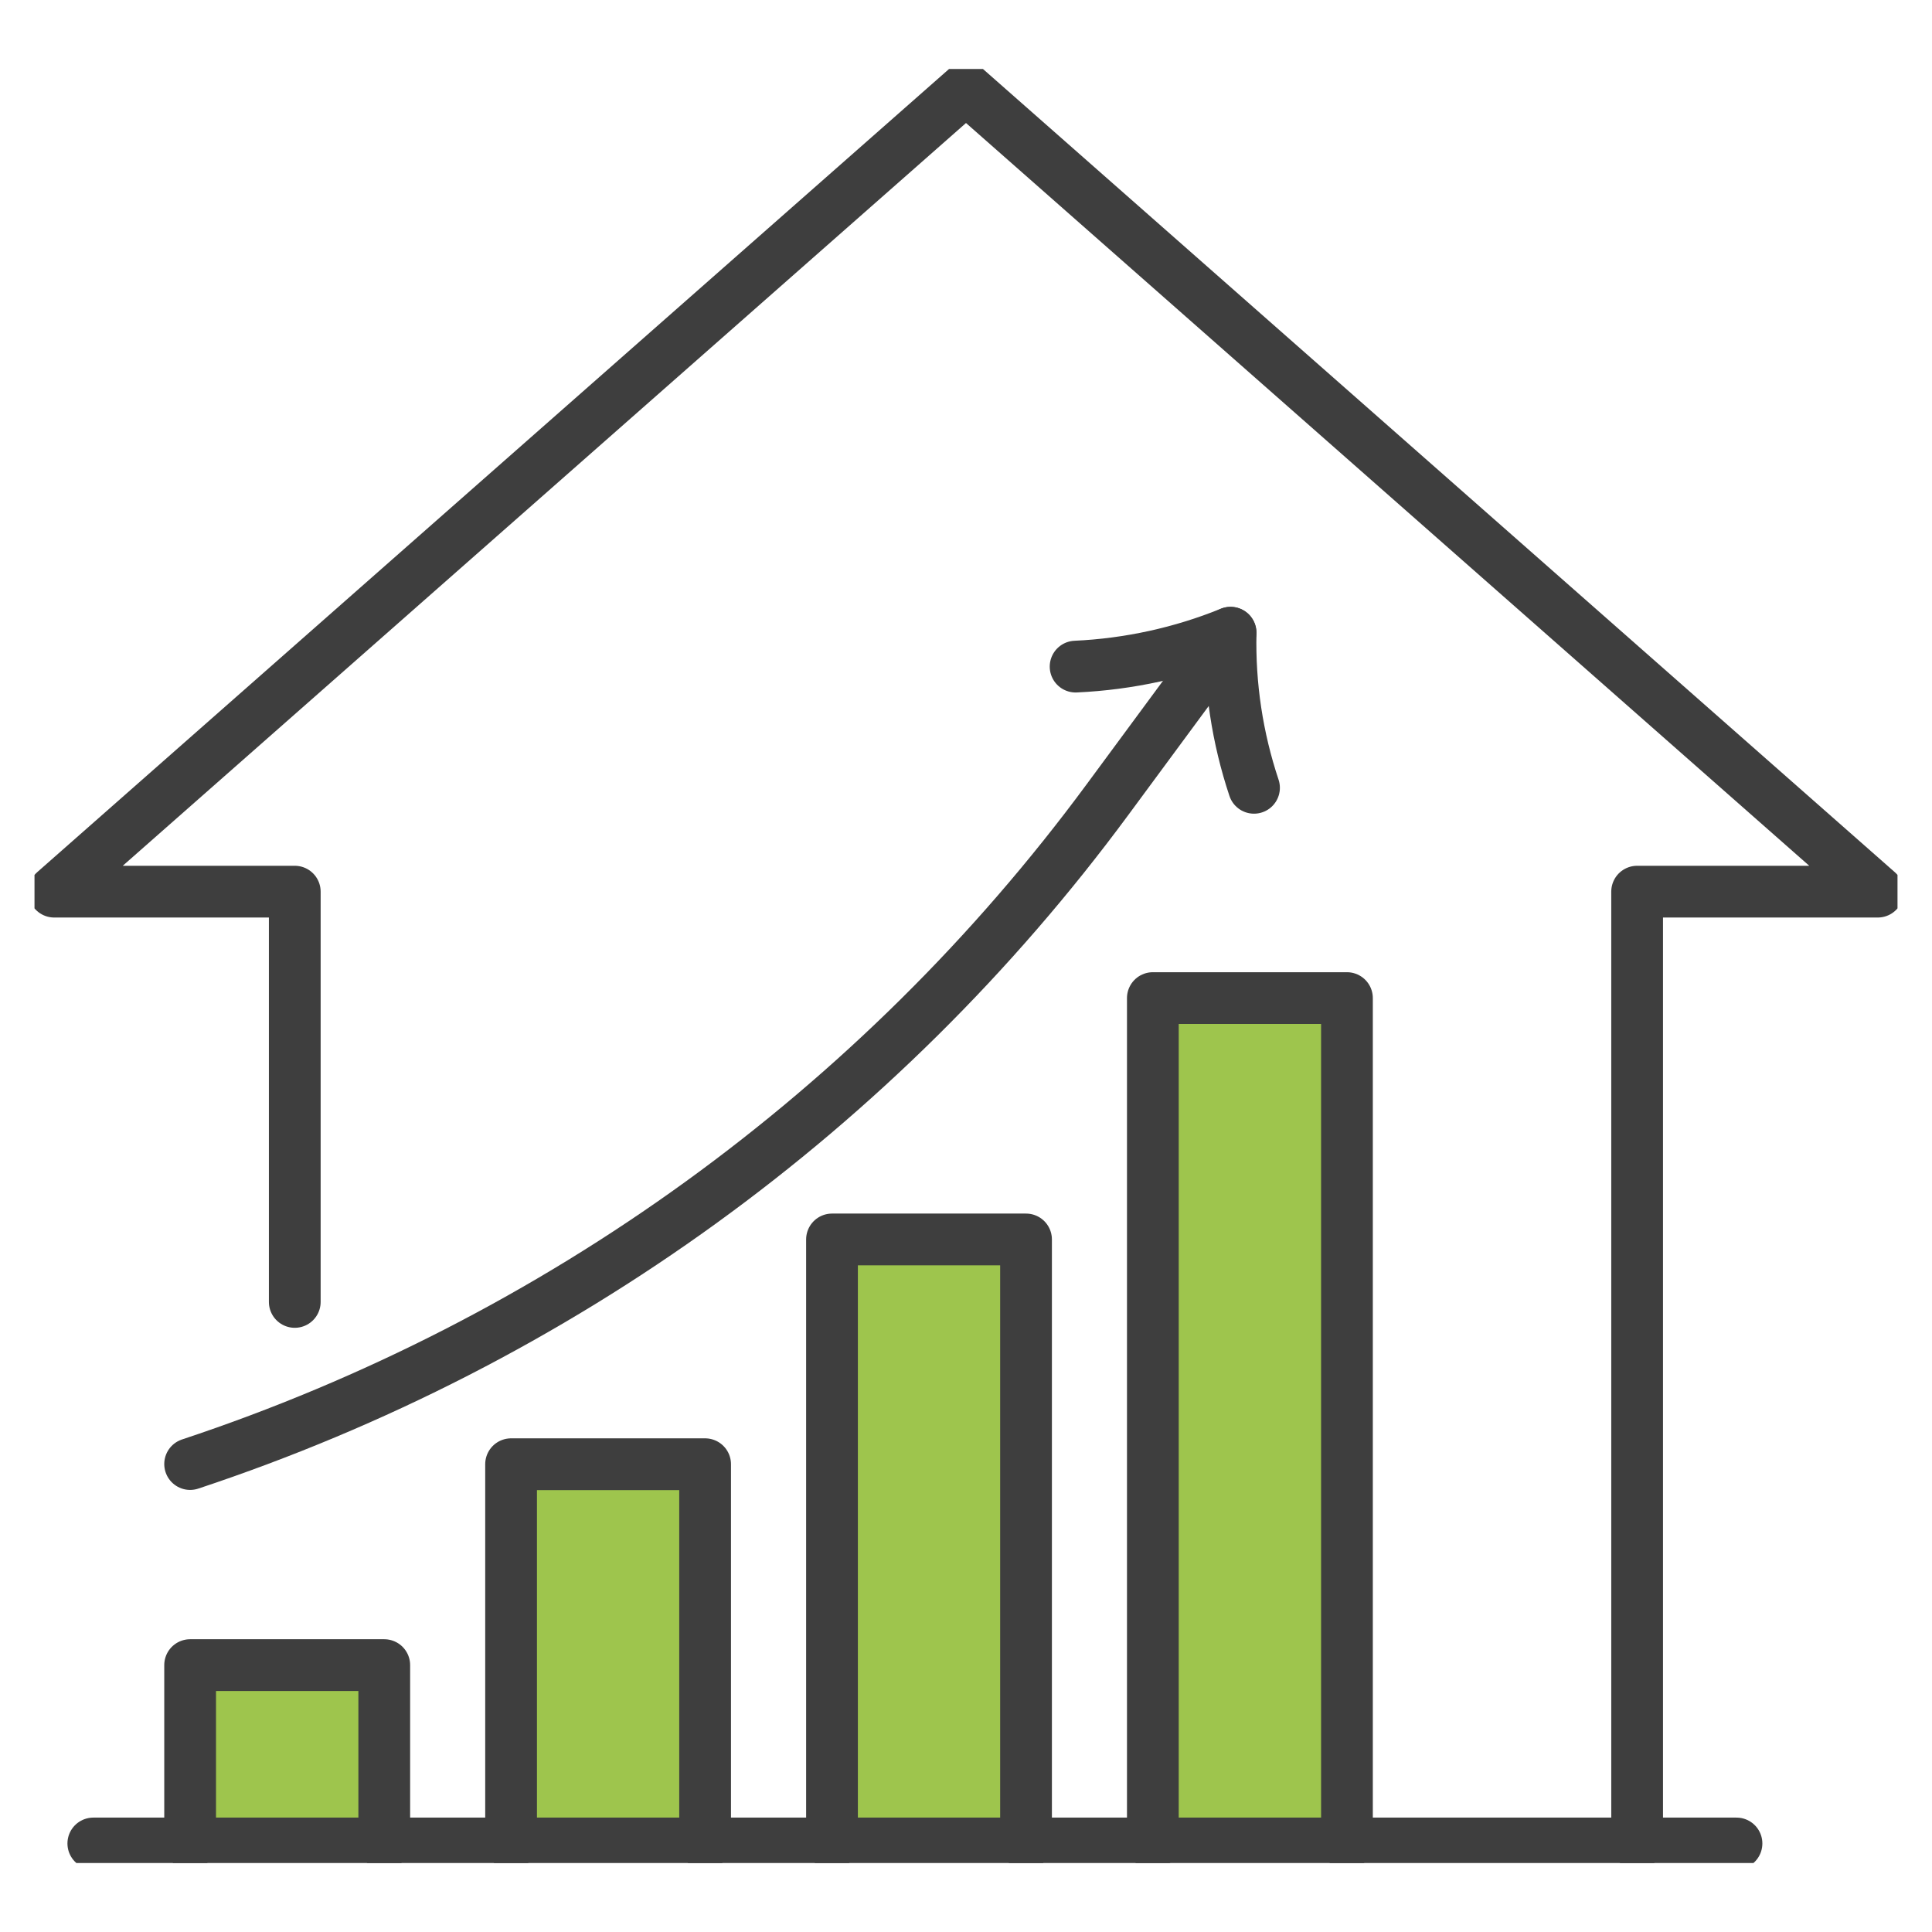
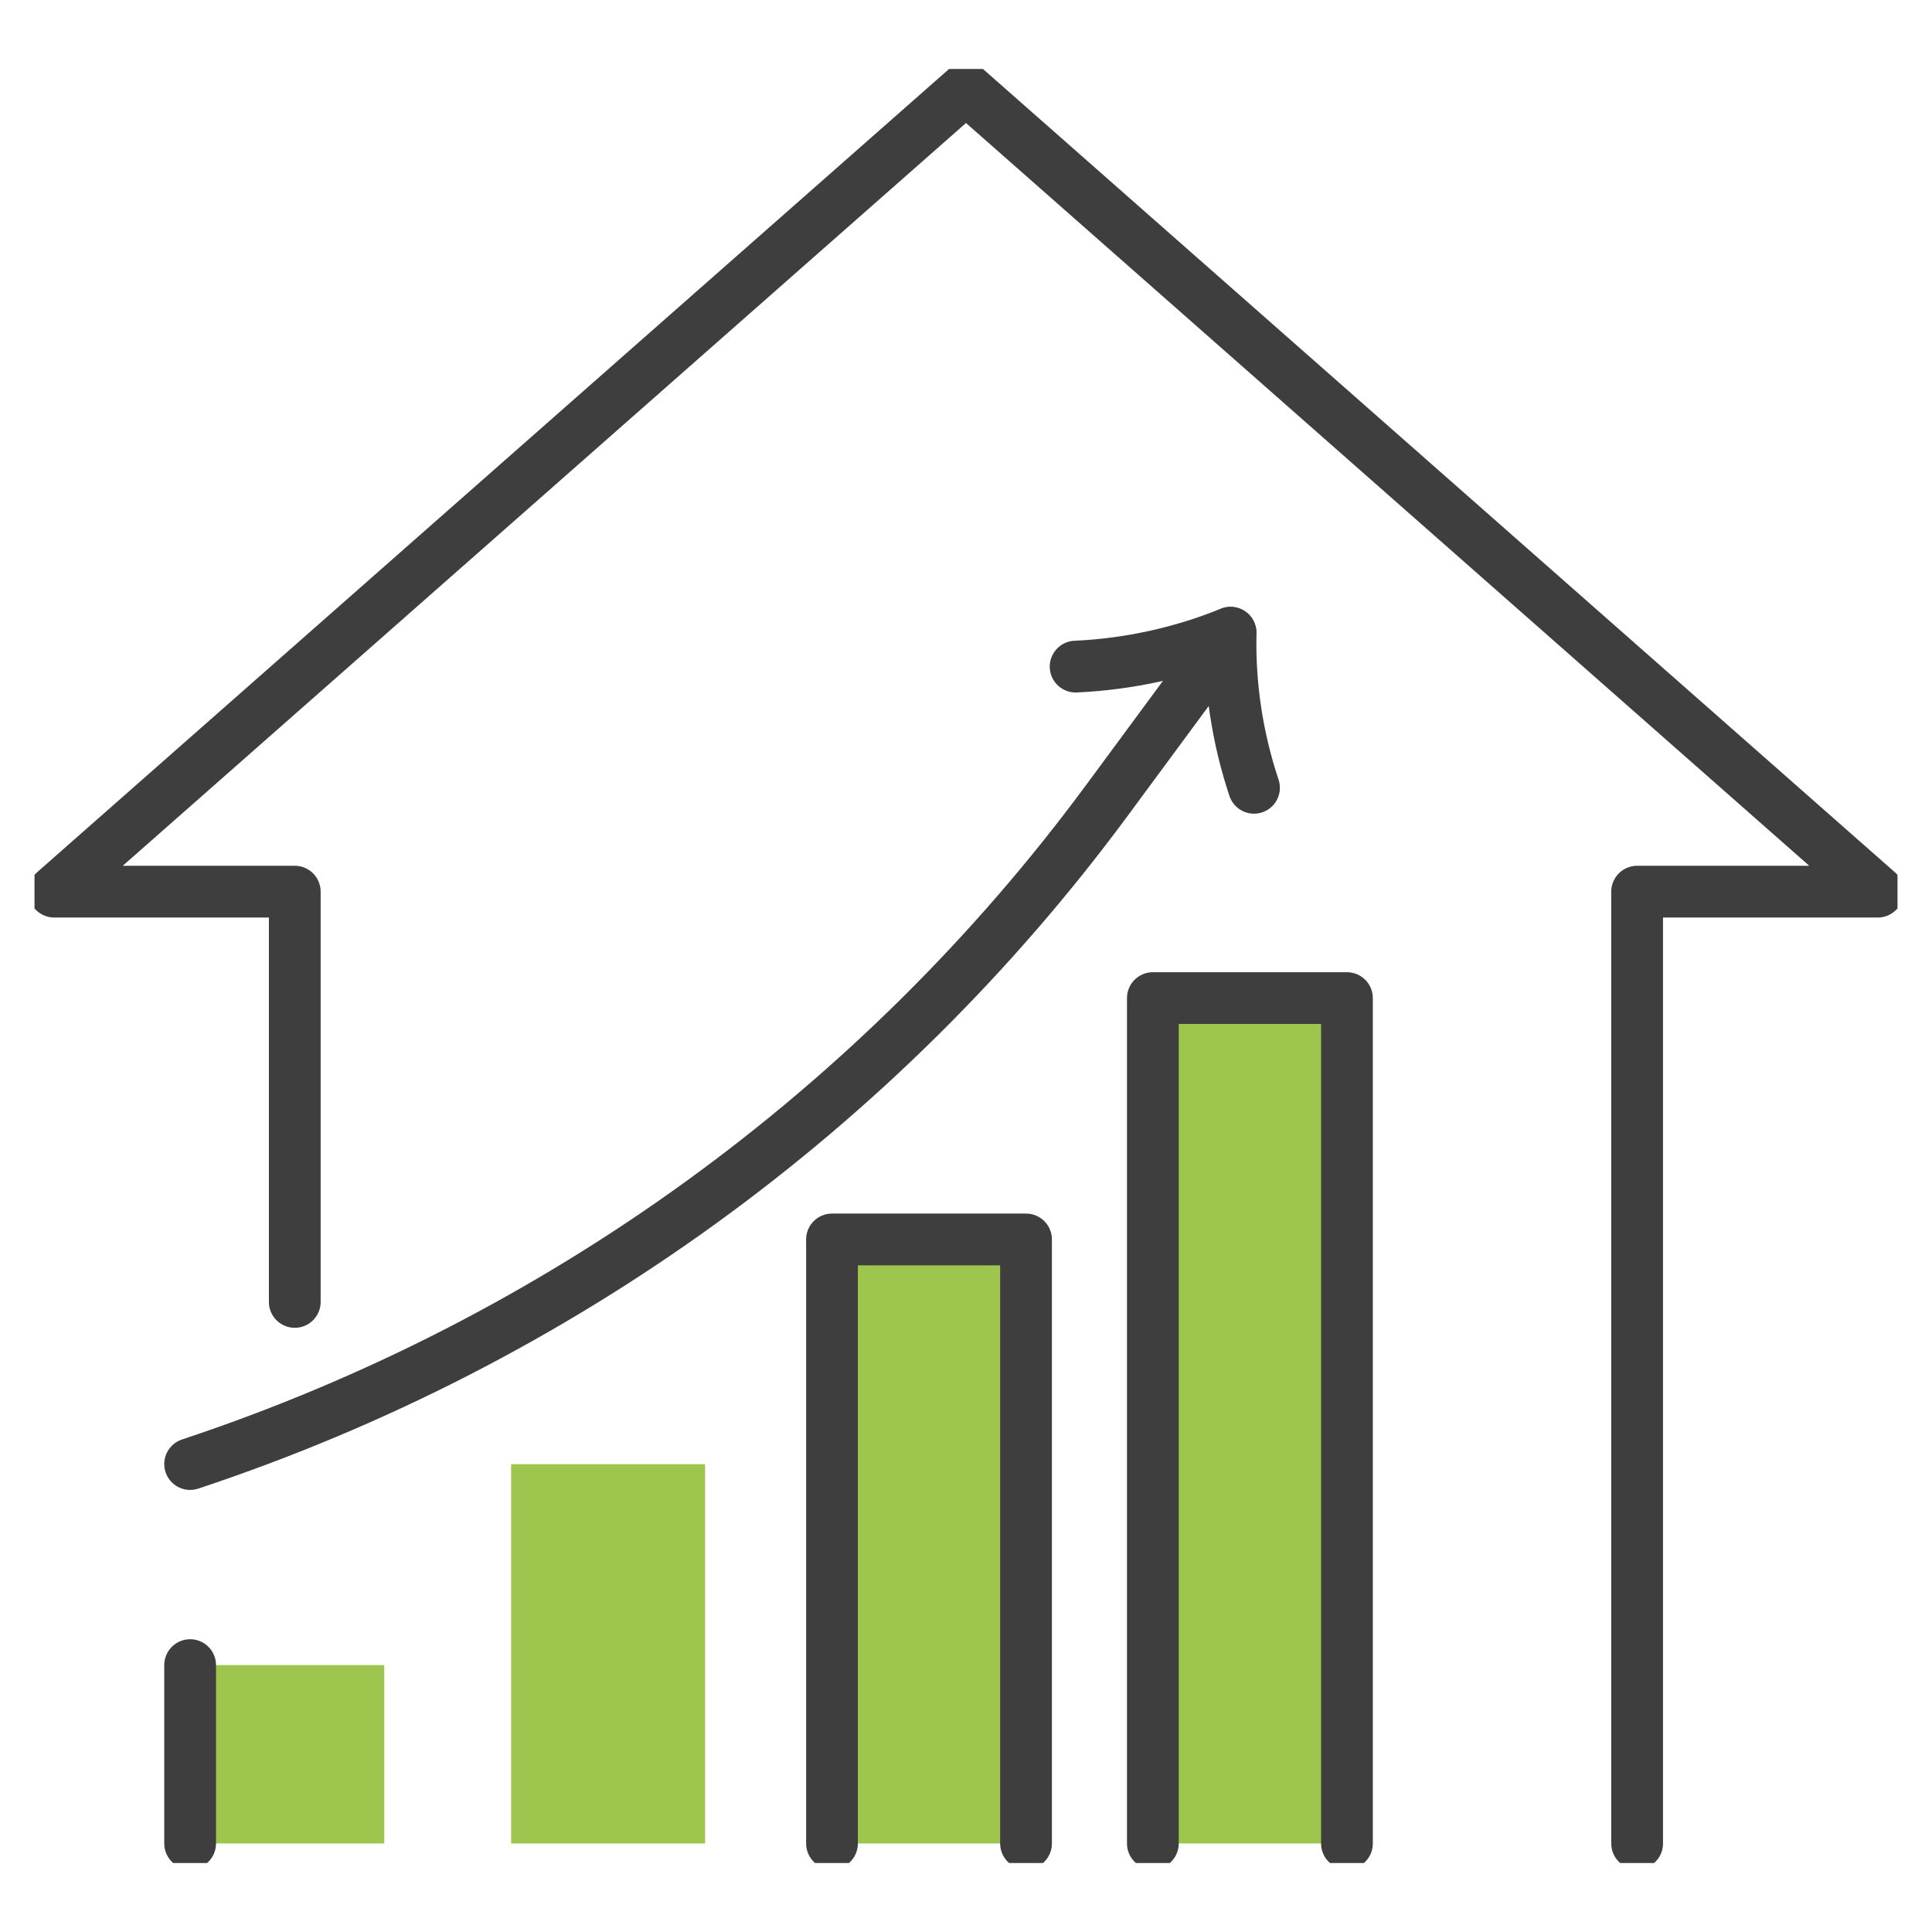
<svg xmlns="http://www.w3.org/2000/svg" width="56" height="56" viewBox="0 0 56 56" fill="none">
  <mask id="mask0_4054_44" style="mask-type:alpha" maskUnits="userSpaceOnUse" x="0" y="0" width="56" height="56">
    <rect width="56" height="56" fill="#D9D9D9" />
  </mask>
  <g mask="url(#mask0_4054_44)">
</g>
  <g clip-path="url(#clip0_4054_44)">
    <path d="M8.544 37.737V25.845H1.572L28 2.566L54.428 25.845H47.453V53.434" stroke="#3E3E3E" stroke-width="1.5" stroke-linecap="round" stroke-linejoin="round" />
    <path d="M14.814 53.434V42.441H20.438V53.434" fill="#9EC54D" />
-     <path d="M14.814 53.434V42.441H20.438V53.434" stroke="#3E3E3E" stroke-width="1.5" stroke-linecap="round" stroke-linejoin="round" />
    <path d="M5.511 53.434V48.264H11.138V53.434" fill="#9EC54D" />
-     <path d="M5.511 53.434V48.264H11.138V53.434" stroke="#3E3E3E" stroke-width="1.5" stroke-linecap="round" stroke-linejoin="round" />
+     <path d="M5.511 53.434V48.264V53.434" stroke="#3E3E3E" stroke-width="1.5" stroke-linecap="round" stroke-linejoin="round" />
    <path d="M29.74 53.434V35.926H24.116V53.434" fill="#9EC54D" />
    <path d="M29.74 53.434V35.926H24.116V53.434" stroke="#3E3E3E" stroke-width="1.5" stroke-linecap="round" stroke-linejoin="round" />
    <path d="M33.416 53.434V28.93H39.042V53.434" fill="#9EC54D" />
    <path d="M33.416 53.434V28.93H39.042V53.434" stroke="#3E3E3E" stroke-width="1.5" stroke-linecap="round" stroke-linejoin="round" />
    <path d="M35.666 18.34C34.242 18.919 32.715 19.252 31.177 19.322" stroke="#3E3E3E" stroke-width="1.5" stroke-linecap="round" stroke-linejoin="round" />
    <path d="M36.348 22.835C35.865 21.389 35.634 19.861 35.67 18.34L32.095 23.186C25.466 32.172 16.178 38.898 5.511 42.436" stroke="#3E3E3E" stroke-width="1.5" stroke-linecap="round" stroke-linejoin="round" />
-     <path d="M2.705 53.434H50.333" stroke="#3E3E3E" stroke-width="1.5" stroke-linecap="round" stroke-linejoin="round" />
  </g>
  <defs>
    <clipPath id="clip0_4054_44">
      <rect width="54" height="52" fill="white" transform="translate(1 2)" />
    </clipPath>
  </defs>
</svg>